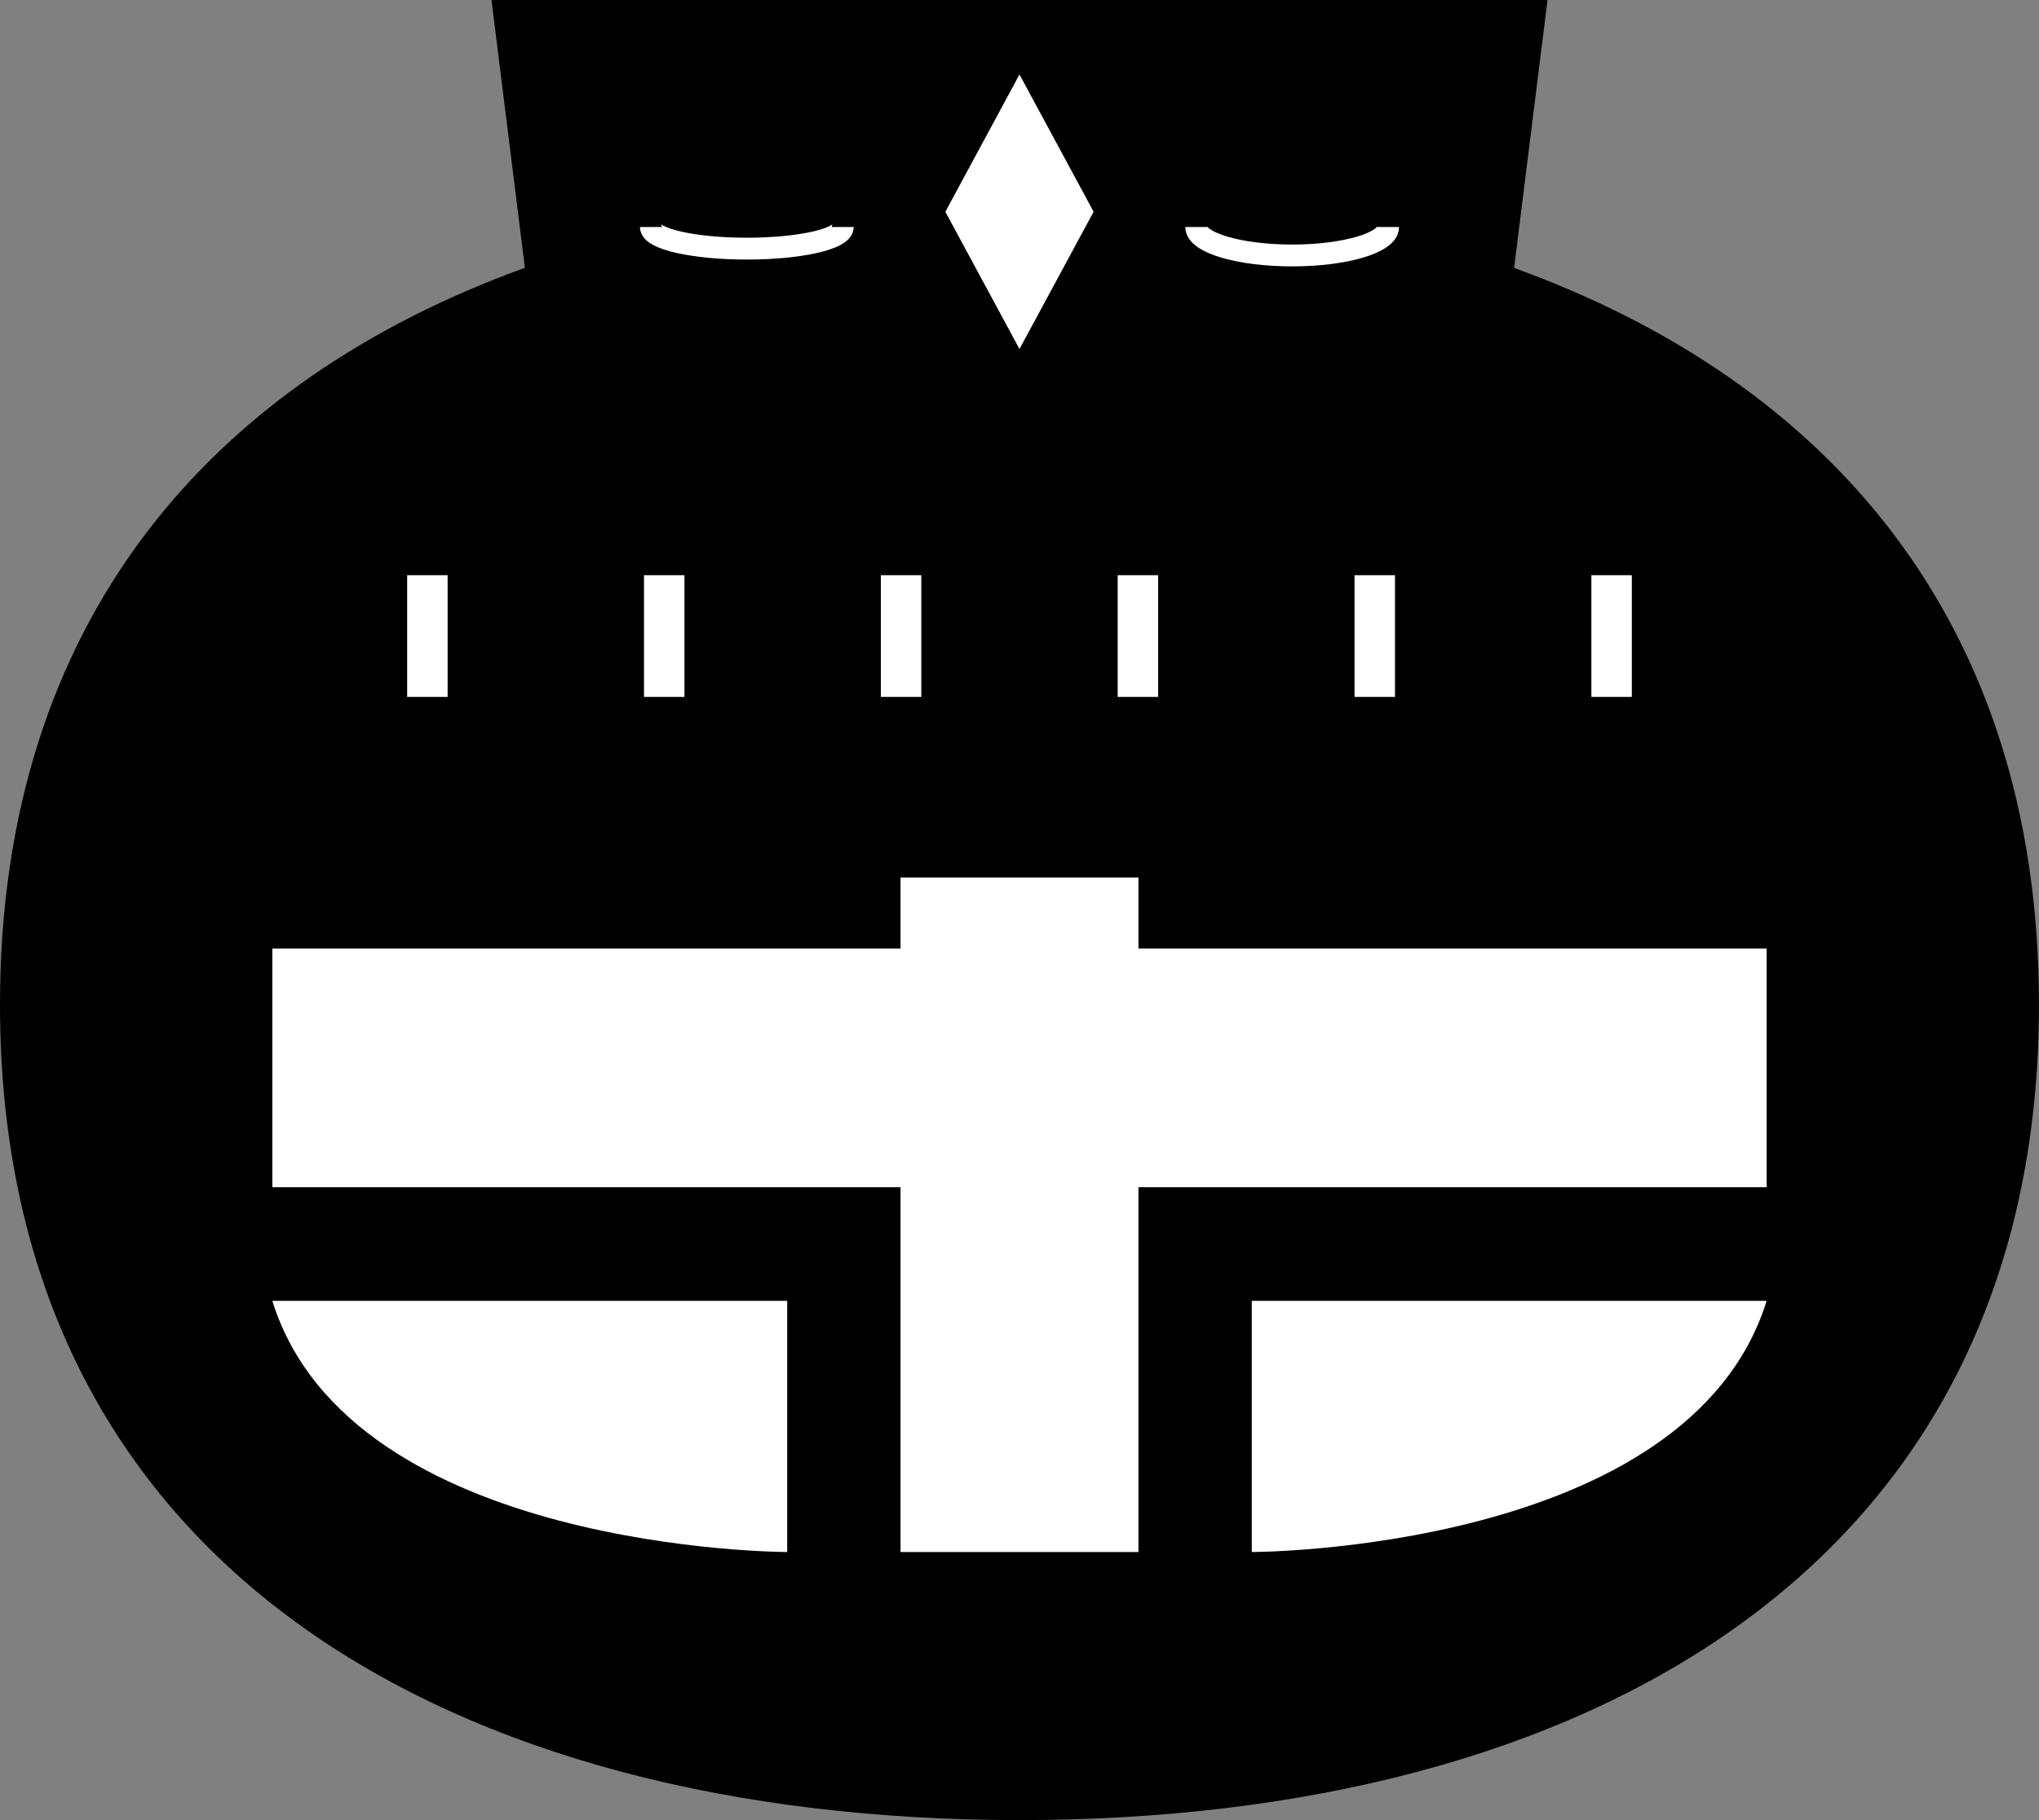
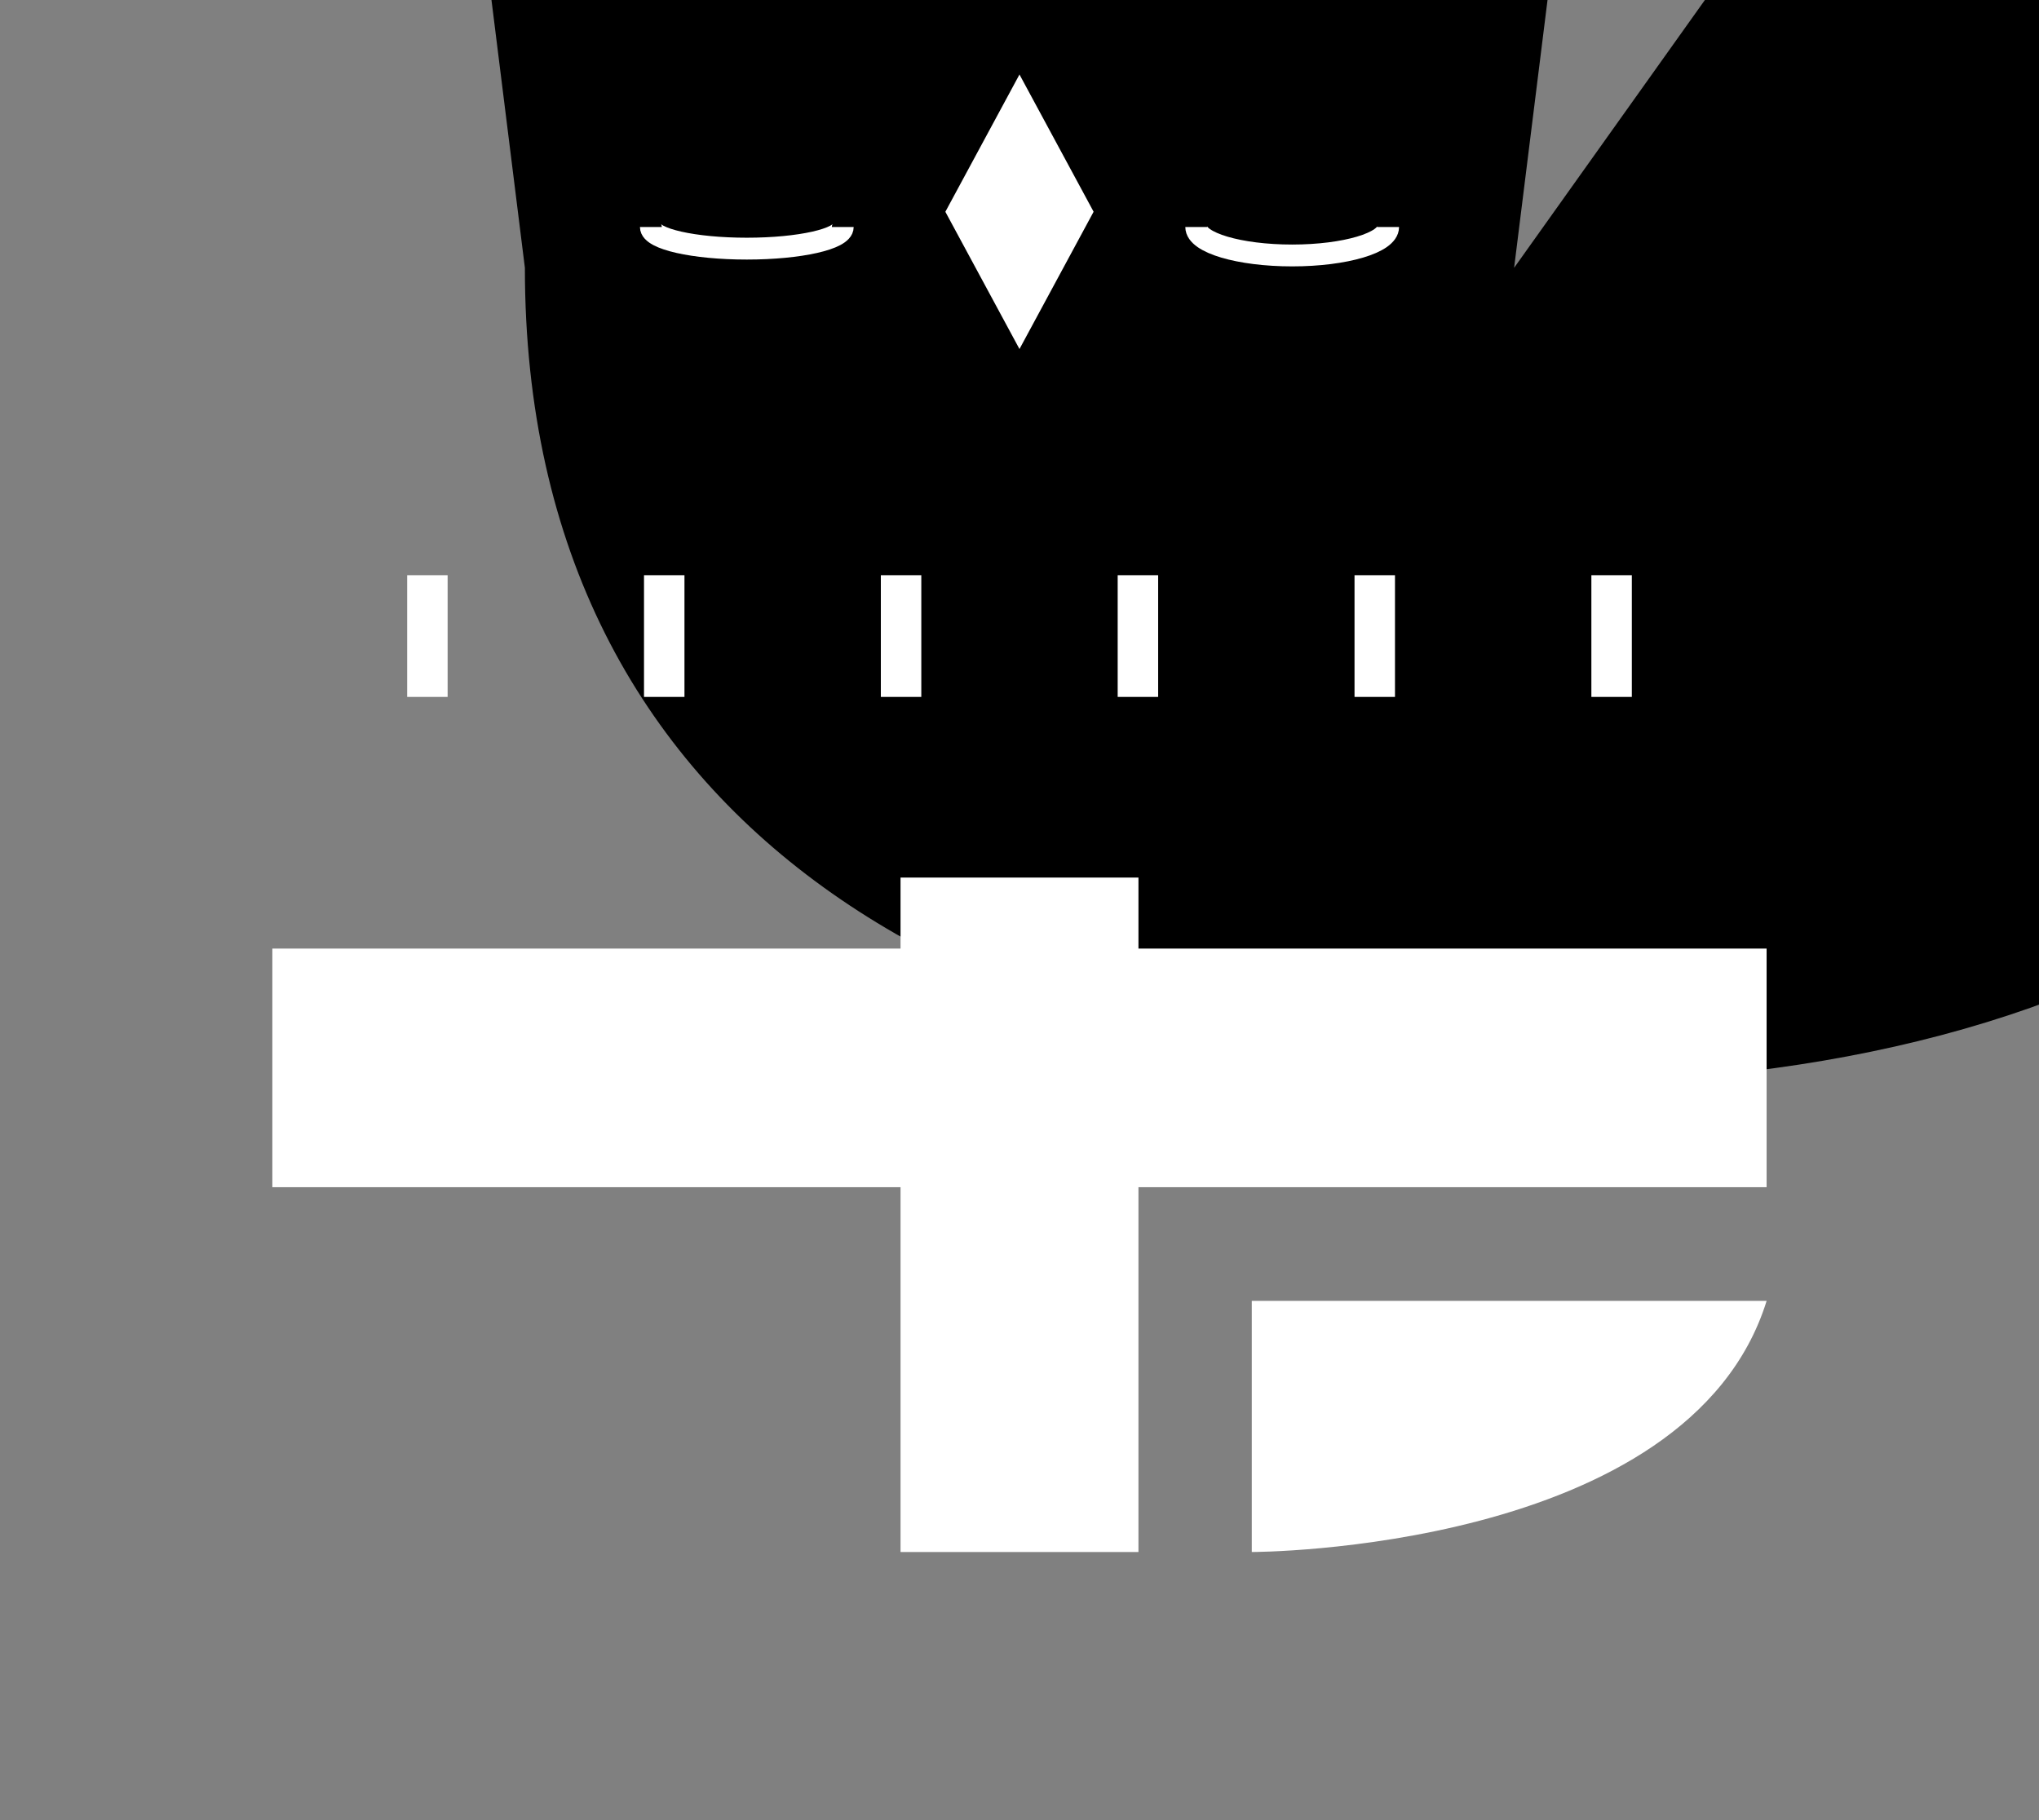
<svg xmlns="http://www.w3.org/2000/svg" width="140.003" height="125" viewBox="0 0 140.003 125">
  <rect x="0" y="0" width="140.003" height="125" fill="#808080" stroke="none" />
  <defs>
    <clipPath id="clip-path">
      <rect id="長方形_159" data-name="長方形 159" width="140.003" height="125" fill="none" />
    </clipPath>
  </defs>
  <g id="グループ_340" data-name="グループ 340" transform="translate(0 0)">
    <g id="グループ_339" data-name="グループ 339" transform="translate(0 0)" clip-path="url(#clip-path)">
-       <path id="パス_84" data-name="パス 84" d="M103.963,18.393,106.257,0H33.746L36.04,18.393C14.55,26.174,0,42.578,0,69c0,38.783,31.341,56,70,56s70-17.221,70-56c0-26.418-14.549-42.822-36.04-50.6" transform="translate(0 0)" />
+       <path id="パス_84" data-name="パス 84" d="M103.963,18.393,106.257,0H33.746L36.04,18.393c0,38.783,31.341,56,70,56s70-17.221,70-56c0-26.418-14.549-42.822-36.04-50.6" transform="translate(0 0)" />
      <path id="パス_85" data-name="パス 85" d="M78.169,64.957V60.08H61.833v4.877H18.7V81.345H61.833V106.4H78.169V81.345H121.3V64.957Z" transform="translate(0 0.19)" fill="#fff" />
      <path id="パス_86" data-name="パス 86" d="M85.951,106.308s29.991,0,35.35-17.248H85.951Z" transform="translate(0 0.282)" fill="#fff" />
-       <path id="パス_87" data-name="パス 87" d="M54.051,106.308V89.06H18.7c5.359,17.248,35.35,17.248,35.35,17.248" transform="translate(0 0.282)" fill="#fff" />
      <path id="パス_88" data-name="パス 88" d="M70,23.955l-5.089-9.426L70,5.1l5.09,9.426Z" transform="translate(0 0.016)" fill="#fff" />
      <rect id="長方形_153" data-name="長方形 153" width="2.778" height="8.359" transform="translate(27.957 39.504)" fill="#fff" />
      <rect id="長方形_154" data-name="長方形 154" width="2.778" height="8.359" transform="translate(44.219 39.504)" fill="#fff" />
      <rect id="長方形_155" data-name="長方形 155" width="2.778" height="8.359" transform="translate(60.481 39.504)" fill="#fff" />
      <rect id="長方形_156" data-name="長方形 156" width="2.778" height="8.359" transform="translate(76.743 39.504)" fill="#fff" />
      <rect id="長方形_157" data-name="長方形 157" width="2.778" height="8.359" transform="translate(93.005 39.504)" fill="#fff" />
      <rect id="長方形_158" data-name="長方形 158" width="2.777" height="8.359" transform="translate(109.268 39.504)" fill="#fff" />
      <path id="パス_89" data-name="パス 89" d="M57.866,15.54c0,.822-2.95,1.487-6.589,1.487s-6.587-.665-6.587-1.487" transform="translate(0 0.049)" fill="none" stroke="#fff" stroke-miterlimit="10" stroke-width="1.5" />
      <path id="パス_90" data-name="パス 90" d="M95.313,15.54c0,1.08-2.95,1.956-6.589,1.956s-6.587-.876-6.587-1.956" transform="translate(0 0.049)" fill="none" stroke="#fff" stroke-miterlimit="10" stroke-width="1.5" />
    </g>
  </g>
</svg>